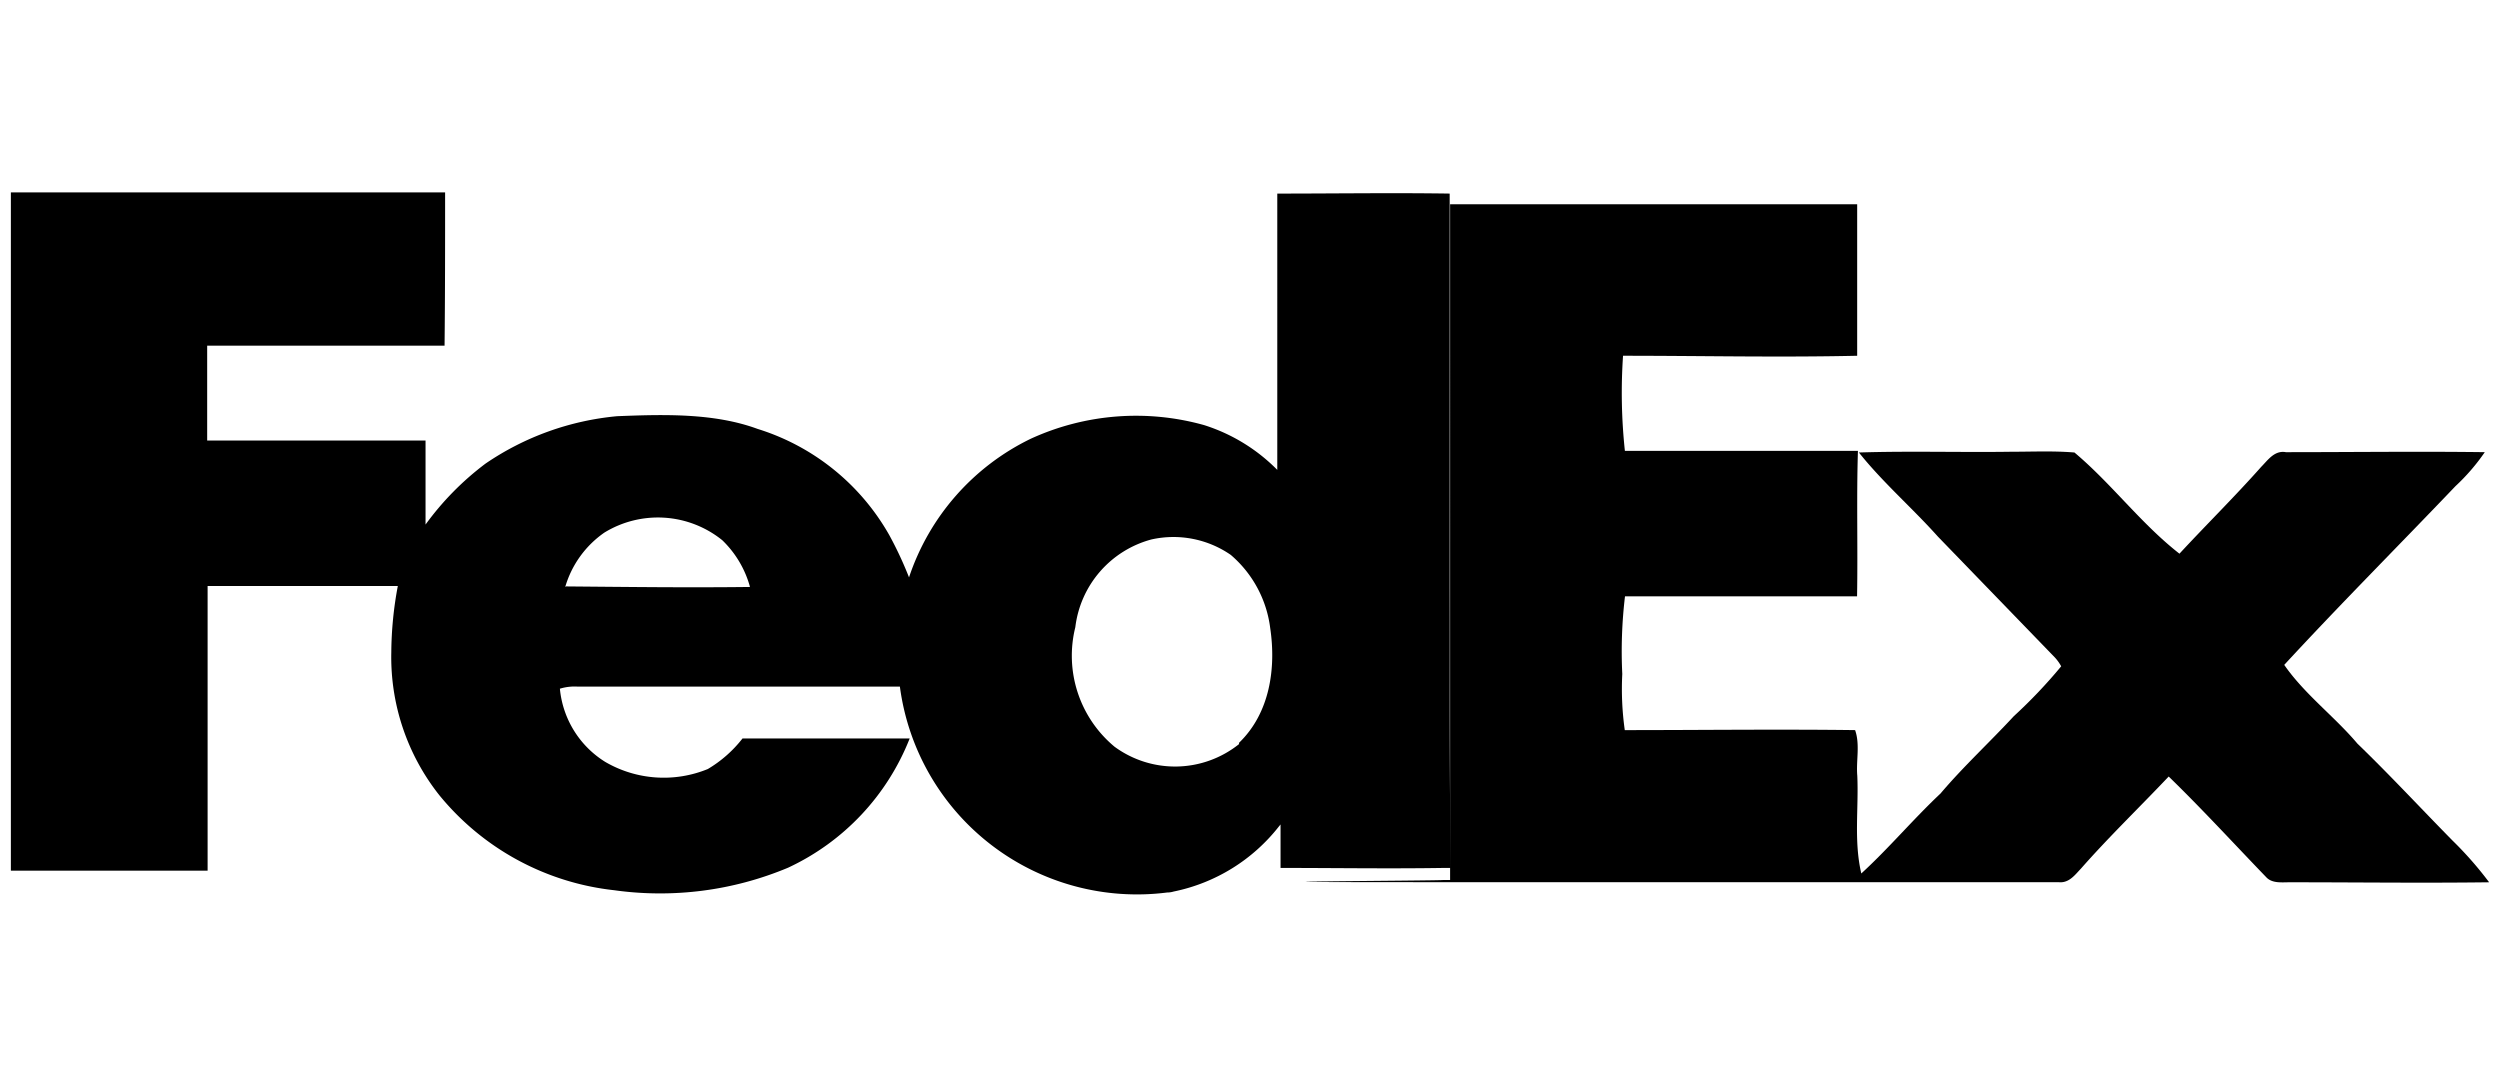
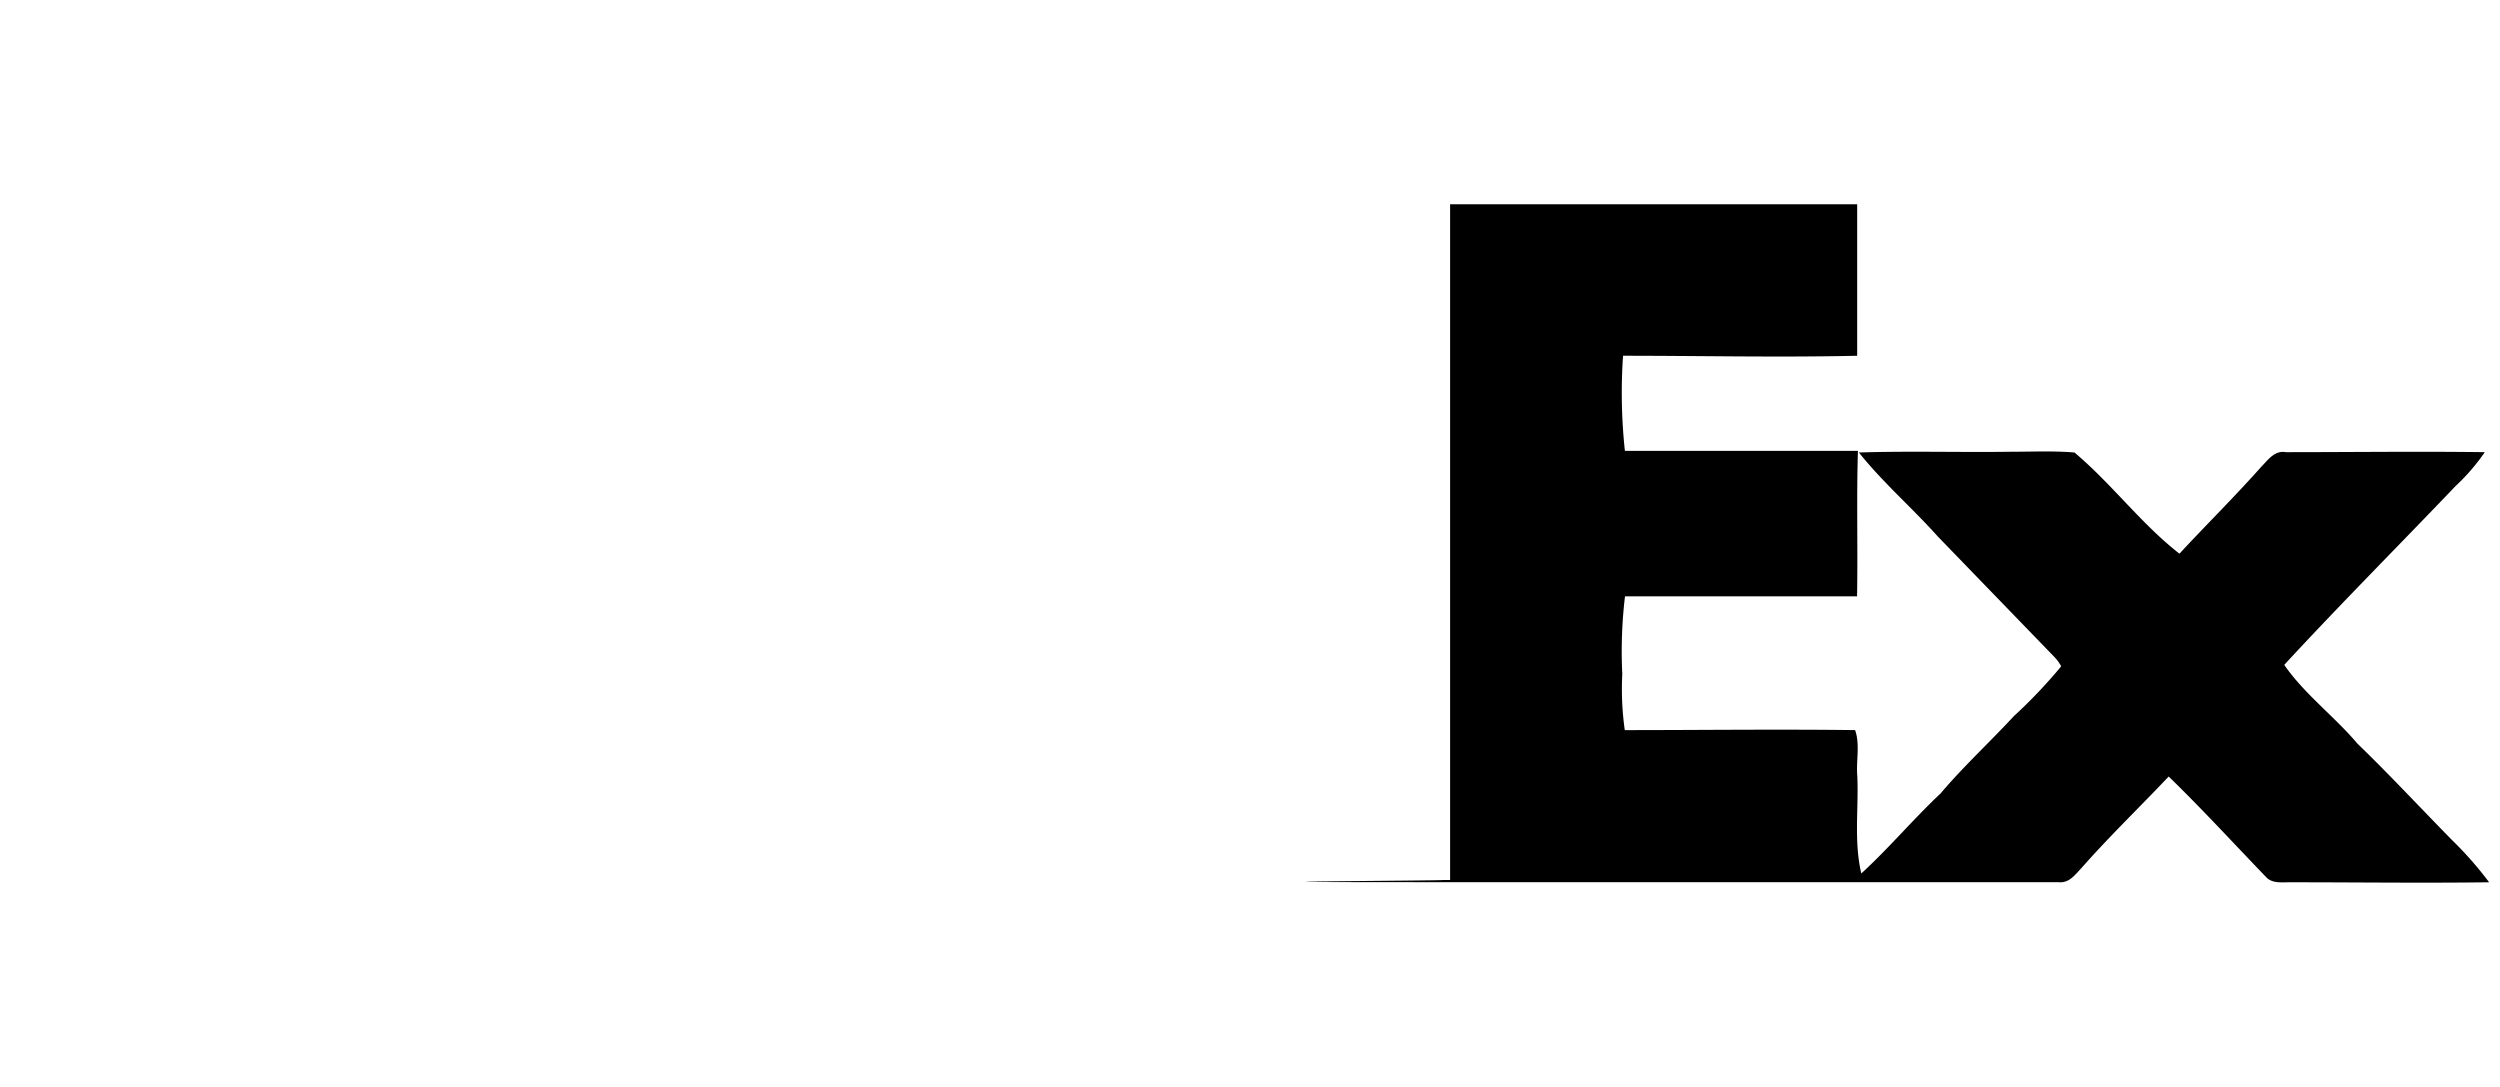
<svg xmlns="http://www.w3.org/2000/svg" viewBox="0 0 230 100">
-   <path d="M133.37,54.06V17.81c-5.29-.08-10.57,0-15.86,0V43.23a16.4,16.4,0,0,0-6.73-4.12,23.24,23.24,0,0,0-15.94,1.25A21.83,21.83,0,0,0,83.63,53.12a34.2,34.2,0,0,0-1.81-3.88A21.12,21.12,0,0,0,69.7,39.46c-4-1.47-8.58-1.34-12.92-1.17a25.64,25.64,0,0,0-12.11,4.36,26.45,26.45,0,0,0-5.52,5.61V40.53H19.06V31.8H40.9c.05-4.67.05-9.41.05-14.1H1Q1,48.91,1,80.1H19.1V53.91H36.6A33.91,33.91,0,0,0,36,60a20.45,20.45,0,0,0,4.42,13.16A24.17,24.17,0,0,0,56.5,81.9a30.48,30.48,0,0,0,16-2.07A22,22,0,0,0,83.69,67.94H68.31a11.43,11.43,0,0,1-3.19,2.81,10.69,10.69,0,0,1-9.43-.65,8.91,8.91,0,0,1-4.18-6.74,4.59,4.59,0,0,1,1.65-.19H82.79a22,22,0,0,0,24.59,18.94q.3,0,.6-.09a16.48,16.48,0,0,0,9.69-6l.14-.17v4c5,0,10,.08,15,0h.67C133.33,71.28,133.39,62.64,133.37,54.06ZM52,54a9.25,9.25,0,0,1,3.6-5,9.43,9.43,0,0,1,10.85.7A9.42,9.42,0,0,1,69,54c-5.64.07-11.29,0-16.93-.05Zm62,14.45a9.42,9.42,0,0,1-11.46.25,10.88,10.88,0,0,1-3.61-11,9.54,9.54,0,0,1,7-8.07h0a9.27,9.27,0,0,1,7.3,1.42,10.58,10.58,0,0,1,3.63,6.74c.54,3.64,0,7.79-2.88,10.56Z" />
  <path d="M229,81.17c-6.11.08-12.24,0-18.37,0-.71,0-1.57.11-2.11-.44-3-3.11-5.91-6.29-9-9.29-2.69,2.84-5.51,5.56-8.08,8.48-.55.57-1.09,1.35-2.06,1.24H132.74c-28.36,0,0-.13,0-.2h.67V18.79h37.45V32.73c-7.16.16-14.35,0-21.54,0a50.16,50.16,0,0,0,.17,8.75h21.44c-.14,4.46,0,8.93-.08,13.38H149.5a42.72,42.72,0,0,0-.25,7.15,27,27,0,0,0,.23,5.16c7.05,0,14.12-.09,21.19,0,.47,1.35.08,2.8.2,4.19.14,3-.33,6,.37,9,2.55-2.34,4.78-5,7.29-7.36,2.1-2.48,4.53-4.72,6.74-7.11a46.12,46.12,0,0,0,4.36-4.59,4.14,4.14,0,0,0-.57-.8L178.29,49.37c-2.35-2.63-5.09-5-7.27-7.74,4.69-.15,9.43,0,14.07-.07,1.93,0,3.85-.09,5.76.07,3.44,2.89,6.1,6.53,9.66,9.31,2.49-2.69,5.1-5.26,7.53-8,.6-.6,1.21-1.53,2.26-1.34,6.1,0,12.2-.08,18.3,0a18.74,18.74,0,0,1-2.7,3.13c-5.25,5.5-10.61,10.87-15.75,16.44,1.87,2.7,4.62,4.74,6.73,7.24,3,2.9,5.83,5.95,8.75,8.92A33.3,33.3,0,0,1,229,81.17Z" />
</svg>